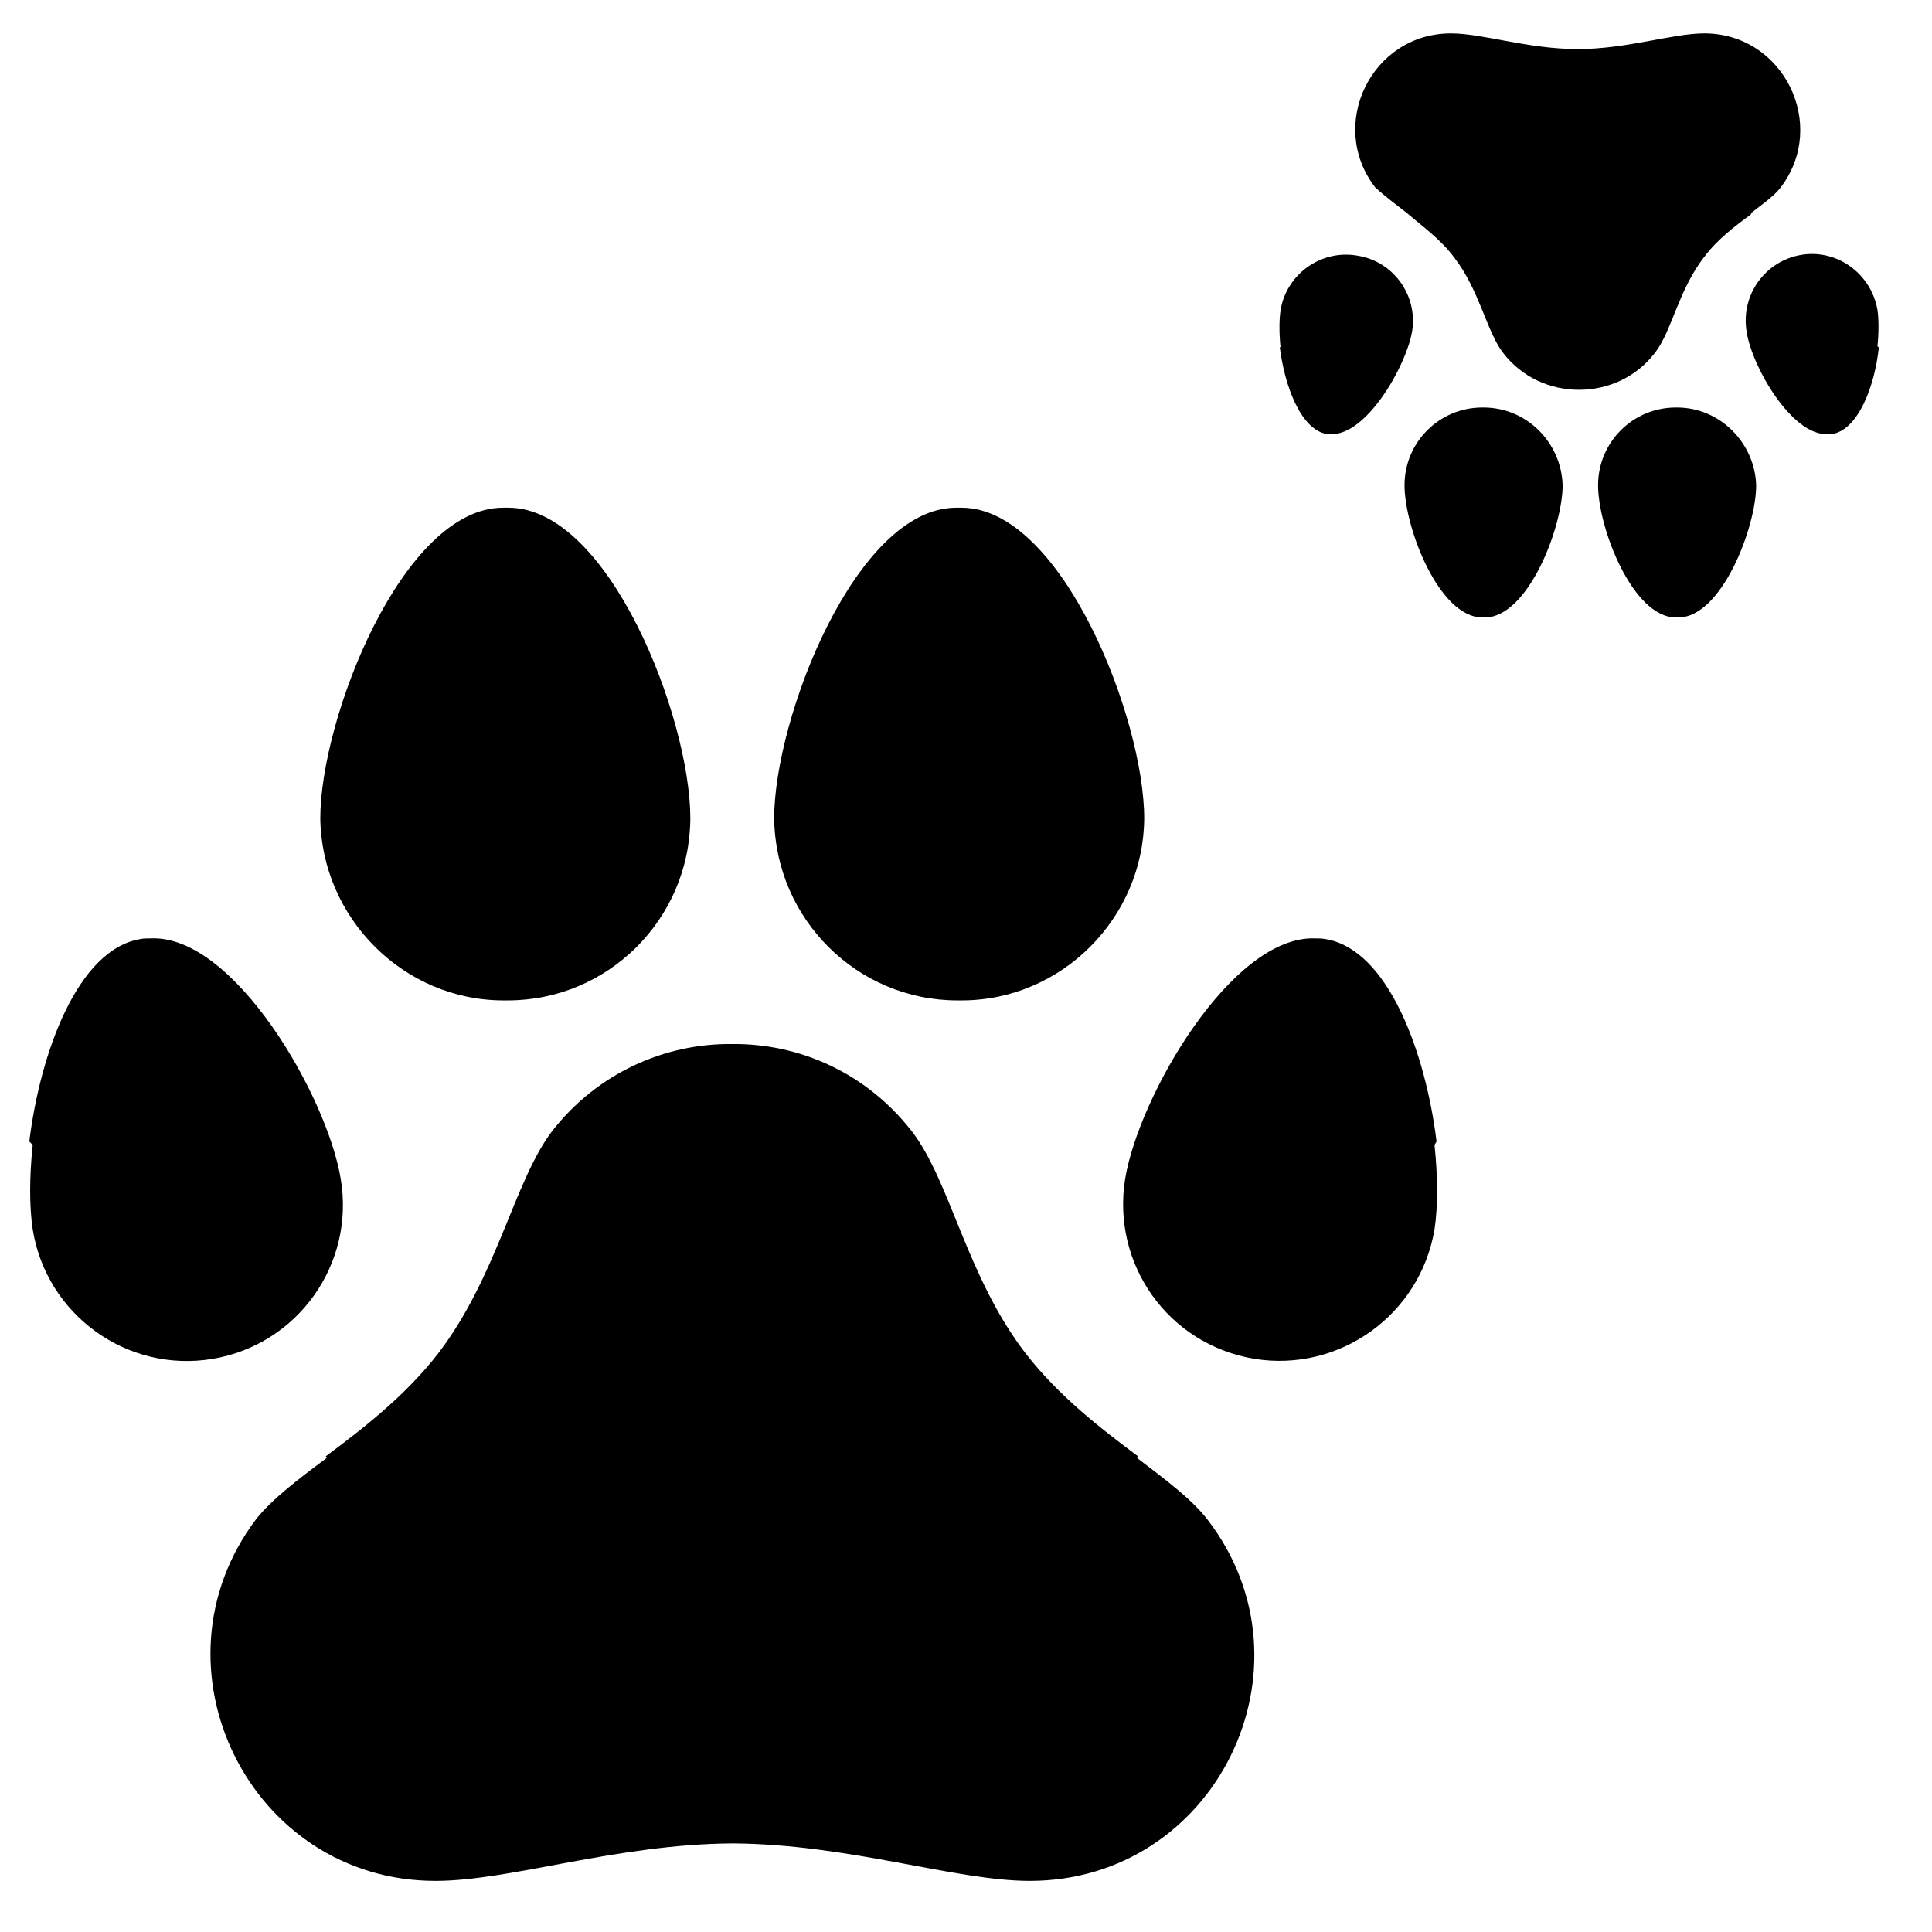
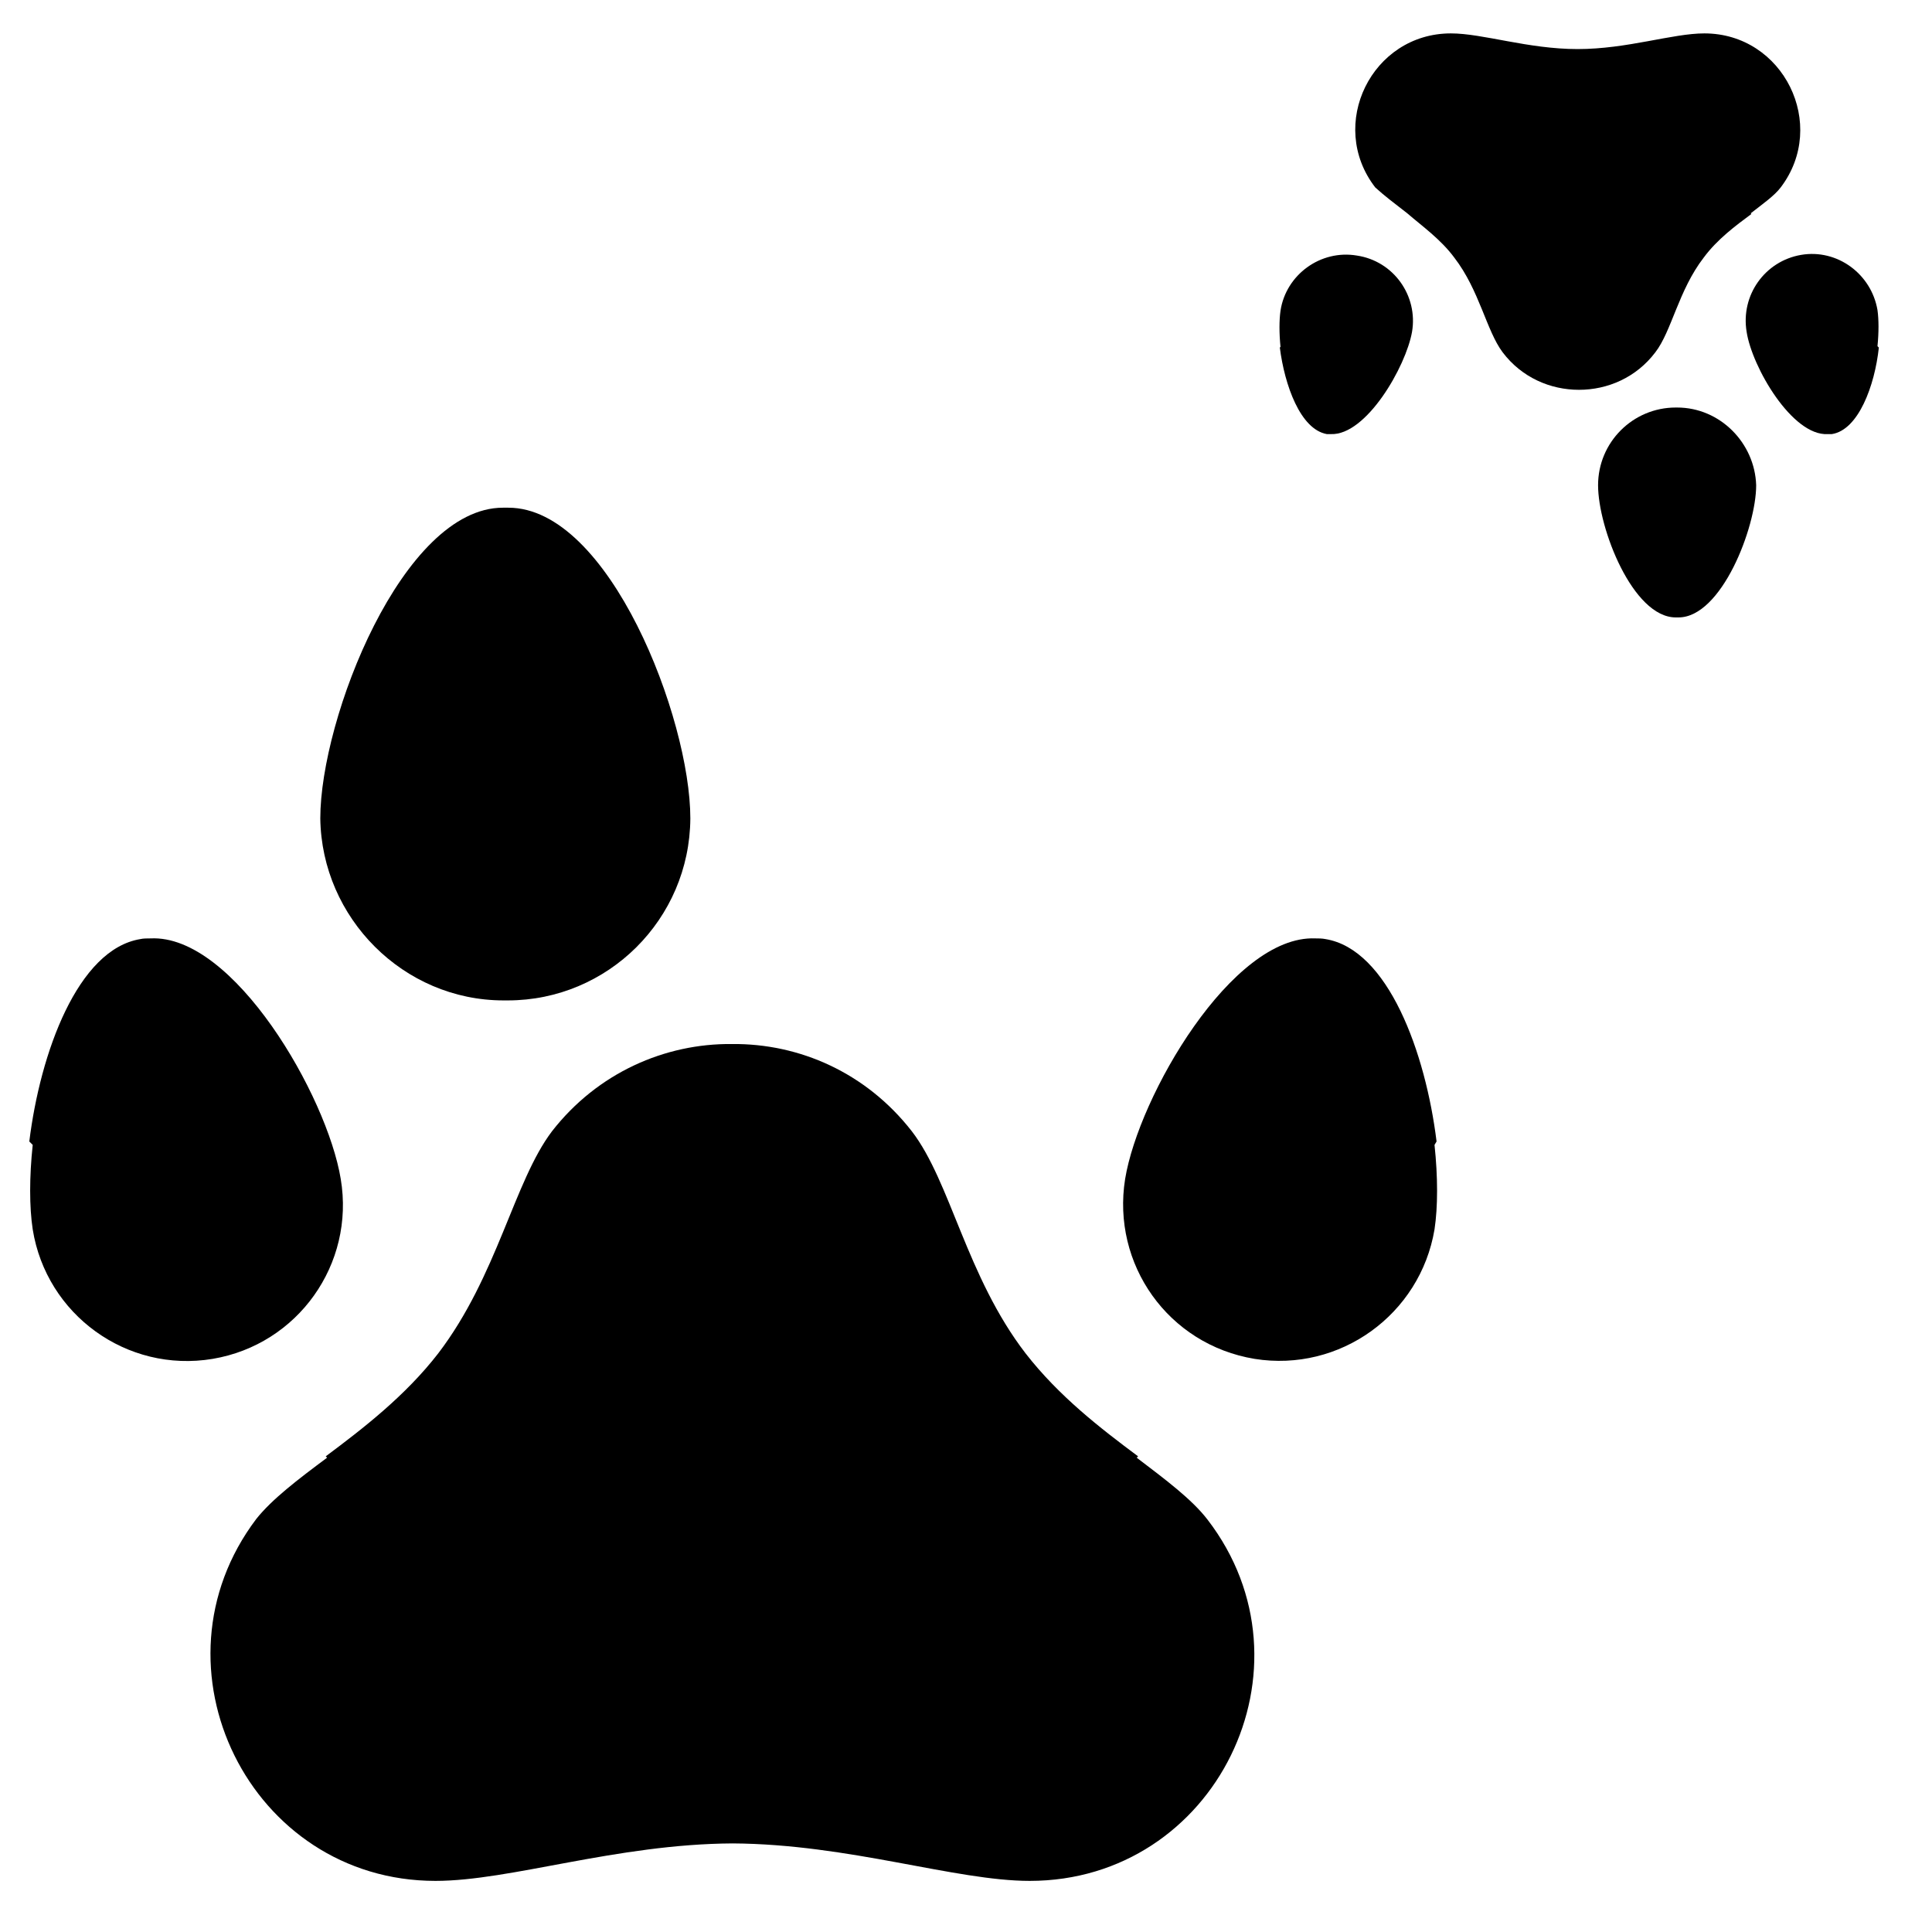
<svg xmlns="http://www.w3.org/2000/svg" version="1.1" id="Layer_1" x="0px" y="0px" viewBox="0 0 283.5 283.5" style="enable-background:new 0 0 283.5 283.5;" xml:space="preserve">
  <g>
    <path d="M50,173c-2-12.2-15.7-35.9-27.9-35.3c-0.5,0-1.1,0-1.5,0.1c-9.2,1.5-14.7,16.7-16.3,29.7l0.5,0.5c-0.5,4.7-0.5,9.1,0,12.4 c2,12.5,13.8,21.1,26.4,19C43.7,197.3,52.1,185.5,50,173z" />
    <path d="M210.8,167.5c-1.6-13-7.1-28.2-16.3-29.7c-0.5-0.1-1-0.1-1.5-0.1c-12.2-0.5-25.9,23.1-27.9,35.3c-2,12.5,6.3,24.3,19,26.4 c12.5,2,24.3-6.5,26.4-19c0.5-3.3,0.5-7.7,0-12.4L210.8,167.5z" />
-     <path d="M140.5,146.8c0.1,0,0.2,0,0.3,0s0.2,0,0.3,0c14.7,0,26.7-12.1,26.8-26.7c0-14.7-12.1-45.6-26.8-45.6c-0.2,0-0.2,0-0.4,0 c-0.2,0-0.2,0-0.4,0c-14.7,0-26.7,30.9-26.7,45.6C113.8,134.9,125.8,146.8,140.5,146.8z" />
    <path d="M73.9,146.8c0.1,0,0.2,0,0.3,0s0.2,0,0.3,0c14.7,0,26.7-11.9,26.8-26.7c0-14.7-11.9-45.6-26.7-45.6c-0.2,0-0.2,0-0.4,0 c-0.2,0-0.2,0-0.4,0c-14.7,0-26.8,30.9-26.8,45.6C47.2,134.7,59.2,146.8,73.9,146.8z" />
    <path d="M166.8,213.9c0.1-0.1,0.2-0.2,0.2-0.2c-5.5-4.1-11.6-8.8-16.5-15.1c-8.7-11.3-11-25.2-16.7-32.6 c-6.7-8.6-16.5-12.9-26.4-12.8c-9.8-0.1-19.7,4.2-26.4,12.8c-5.6,7.4-8,21.2-16.7,32.6c-4.8,6.2-11,11-16.5,15.1 c0.1,0.1,0.2,0.2,0.2,0.2c-4.3,3.2-8.1,6.1-10.4,9C21.2,244.6,36.7,276,63.9,276c11,0,26.5-5.4,43.6-5.5 c17.1,0.1,32.7,5.5,43.6,5.5c27.3,0,42.7-31.4,26.1-53C174.9,220,171,217.1,166.8,213.9z" />
  </g>
  <g>
    <path d="M256.3,48.7c0.8,5.2,6.7,15.3,11.9,15c0.2,0,0.4,0,0.6,0c3.9-0.6,6.3-7.1,6.9-12.7l-0.2-0.2c0.2-2,0.2-3.9,0-5.3 c-0.9-5.3-5.9-9-11.2-8.1C259,38.3,255.4,43.3,256.3,48.7z" />
    <path d="M187.8,51c0.7,5.5,3,12,6.9,12.7c0.2,0,0.4,0,0.6,0c5.2,0.2,11-9.9,11.9-15c0.9-5.3-2.7-10.4-8.1-11.2 c-5.3-0.9-10.4,2.8-11.2,8.1c-0.2,1.4-0.2,3.3,0,5.3L187.8,51z" />
-     <path d="M217.7,59.8c0,0-0.1,0-0.1,0s-0.1,0-0.1,0c-6.3,0-11.4,5.1-11.4,11.4c0,6.3,5.1,19.4,11.4,19.4c0.1,0,0.1,0,0.2,0 c0.1,0,0.1,0,0.2,0c6.3,0,11.4-13.2,11.4-19.4C229.1,64.9,224,59.8,217.7,59.8z" />
    <path d="M246.1,59.8c0,0-0.1,0-0.1,0c0,0-0.1,0-0.1,0c-6.3,0-11.4,5.1-11.4,11.4c0,6.3,5.1,19.4,11.4,19.4c0.1,0,0.1,0,0.2,0 c0.1,0,0.1,0,0.2,0c6.3,0,11.4-13.2,11.4-19.4C257.5,65,252.4,59.8,246.1,59.8z" />
    <path d="M206.5,31.3C206.5,31.3,206.5,31.3,206.5,31.3c2.2,1.9,4.9,3.8,6.9,6.5c3.7,4.8,4.7,10.7,7.1,13.9c2.8,3.7,7,5.5,11.2,5.5 c4.2,0,8.4-1.8,11.2-5.5c2.4-3.1,3.4-9.1,7.1-13.9c2-2.7,4.7-4.7,7-6.4c0,0-0.1-0.1-0.1-0.1c1.8-1.4,3.5-2.6,4.4-3.8 c7-9.2,0.4-22.6-11.2-22.6c-4.7,0-11.3,2.3-18.6,2.3c-7.3,0-13.9-2.3-18.6-2.3c-11.6,0-18.2,13.4-11.1,22.6 C203.1,28.7,204.7,29.9,206.5,31.3z" />
  </g>
</svg>